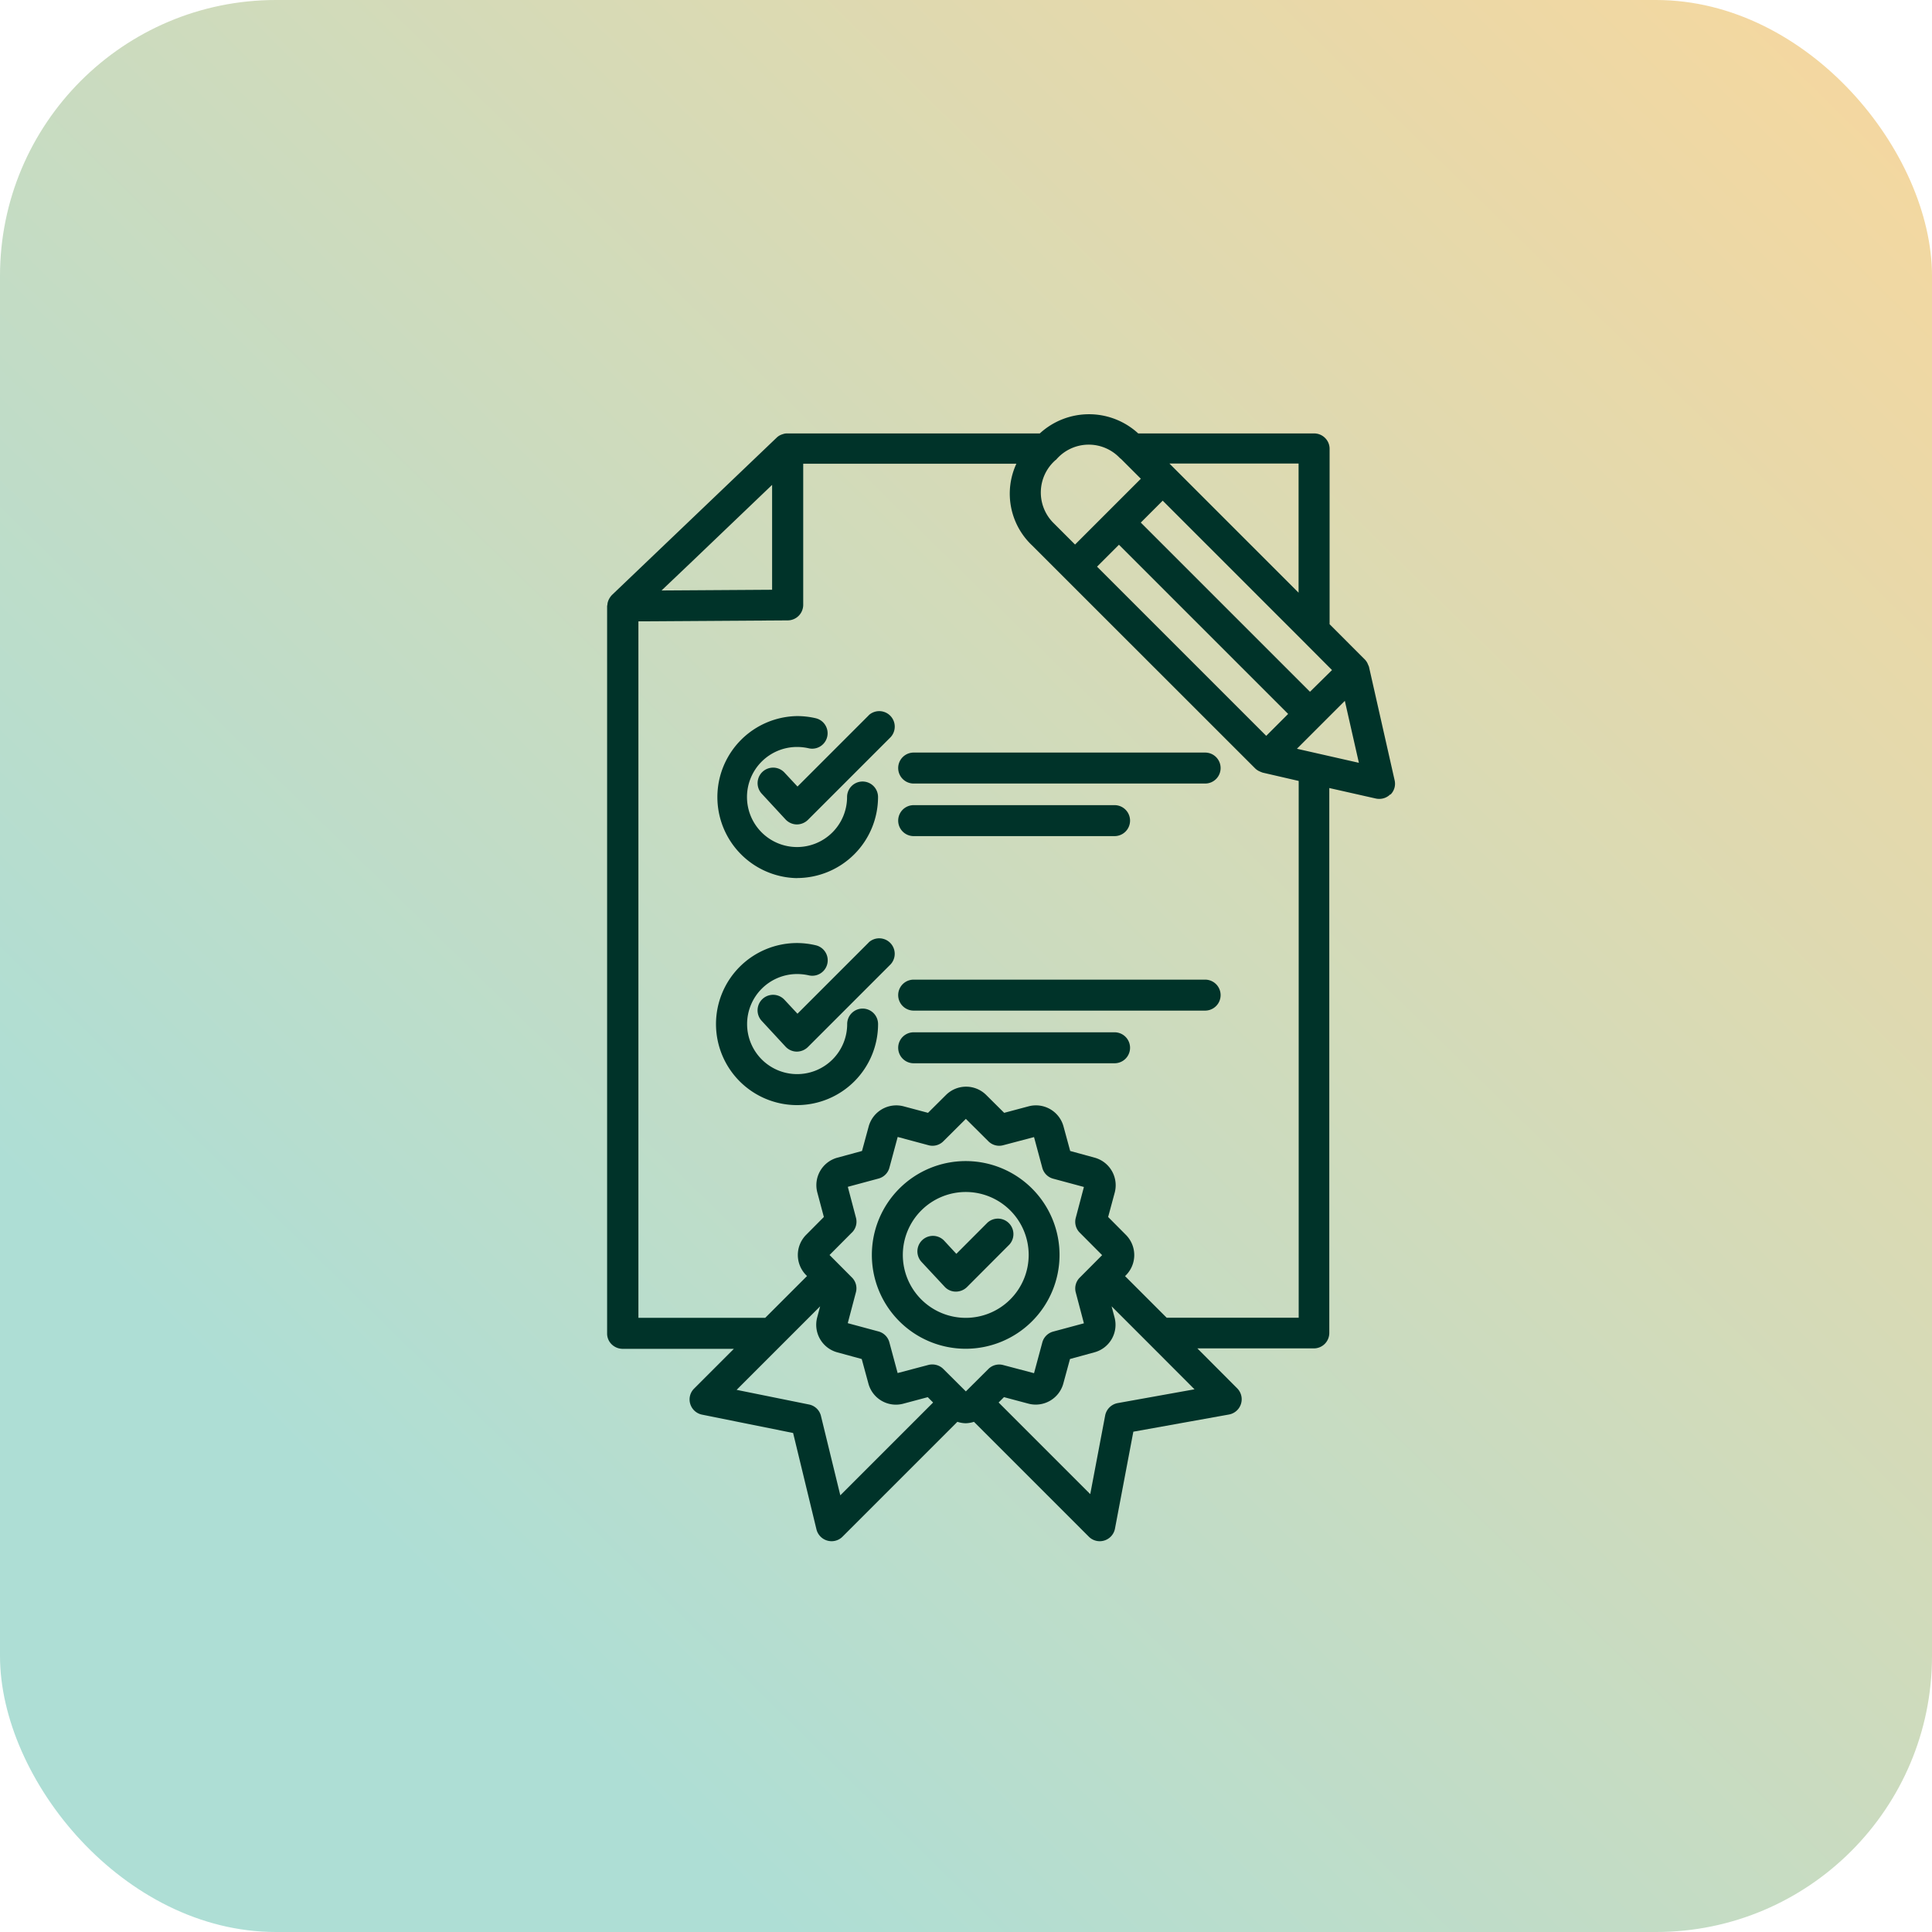
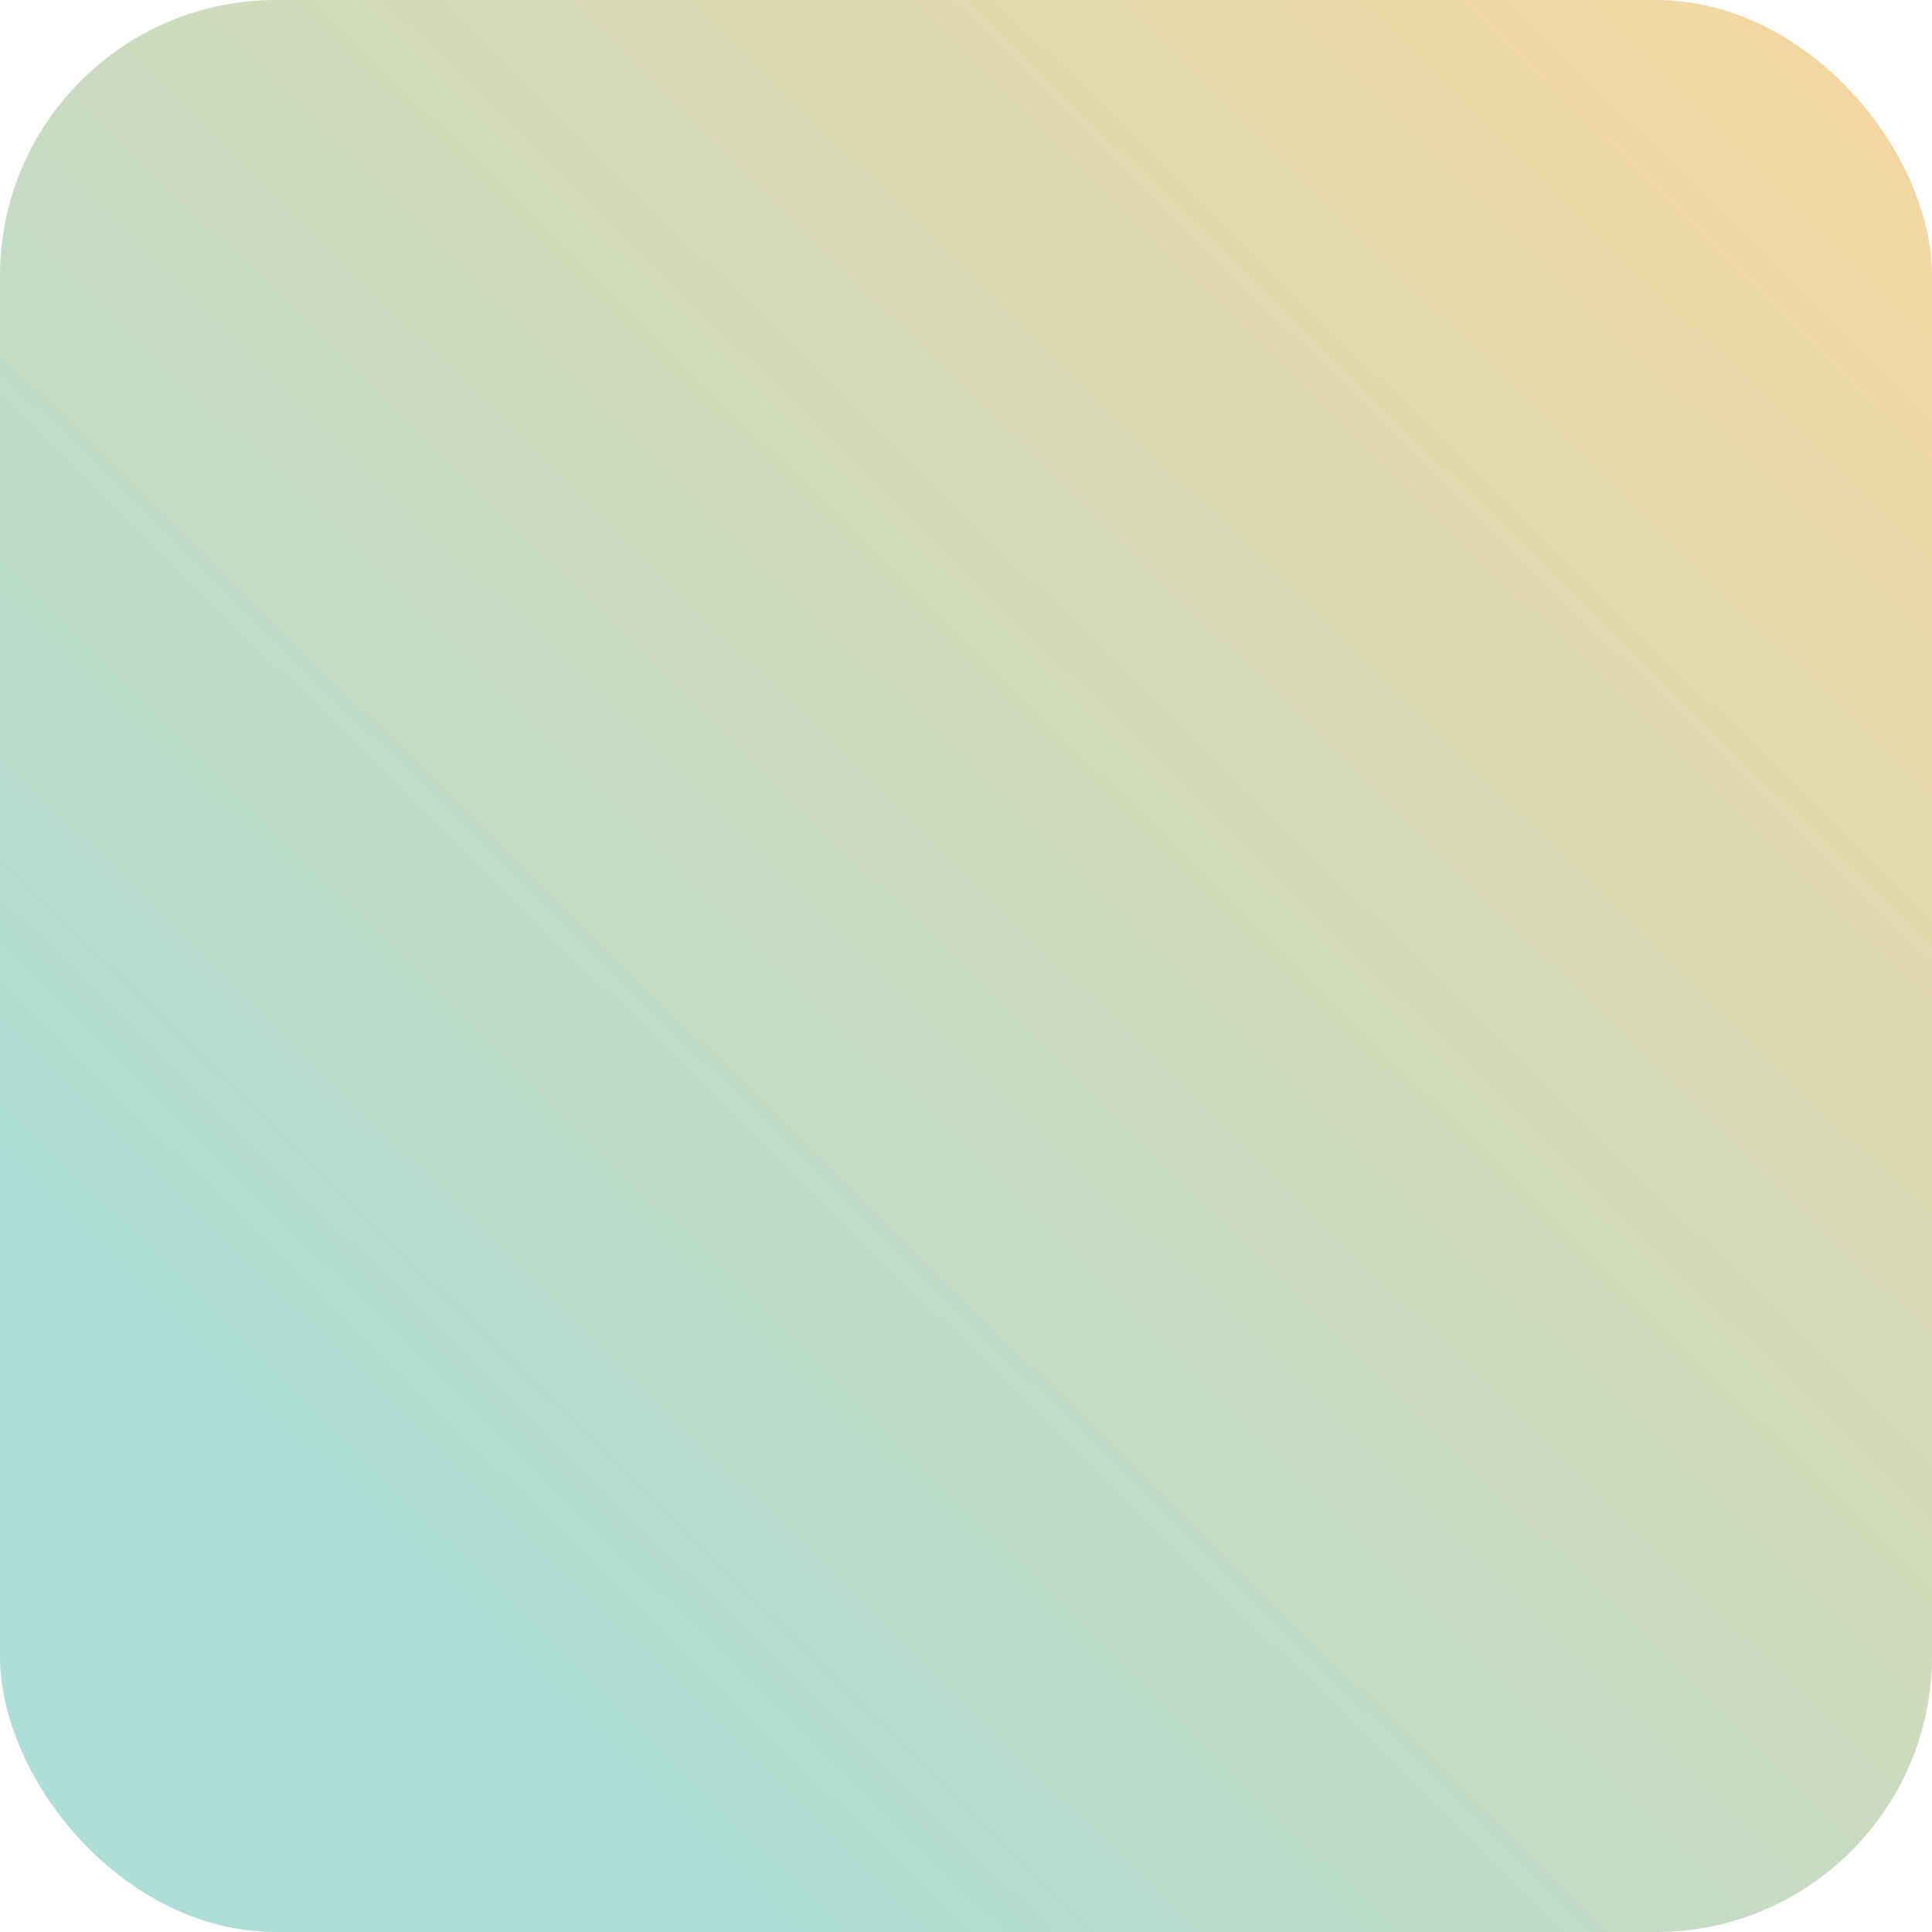
<svg xmlns="http://www.w3.org/2000/svg" width="70" height="70" viewBox="0 0 70 70">
  <defs>
    <linearGradient id="linear-gradient" x1="1" x2="0.21" y2="0.805" gradientUnits="objectBoundingBox">
      <stop offset="0" stop-color="#f8d79d" />
      <stop offset="1" stop-color="#aeded5" />
    </linearGradient>
  </defs>
  <g id="Grupo_16802" data-name="Grupo 16802" transform="translate(-765.895 -6147.895)">
    <rect id="Retângulo_3149" data-name="Retângulo 3149" width="70" height="70" rx="10" transform="translate(765.895 6147.895)" fill="url(#linear-gradient)" />
-     <path id="Caminho_16415" data-name="Caminho 16415" d="M36.675,13.034a.56.56,0,0,1-.561.561H25.554a.561.561,0,0,1,0-1.122h10.56A.56.56,0,0,1,36.675,13.034ZM25.554,15.5h7.279a.561.561,0,1,0,0-1.122H25.554a.561.561,0,0,0,0,1.122Zm-1.623-4.382-2.586,2.586-.471-.505a.562.562,0,0,0-.825.764l.863.933a.571.571,0,0,0,.4.181h.009a.577.577,0,0,0,.4-.164l3-3a.562.562,0,0,0-.794-.794ZM36.114,20.7H25.554a.561.561,0,0,0,0,1.122h10.56a.561.561,0,0,0,0-1.122Zm-3.281,1.908H25.554a.561.561,0,0,0,0,1.122h7.279a.561.561,0,1,0,0-1.122Zm-9.127-.859a.56.56,0,0,0-.561.561,1.813,1.813,0,1,1-1.813-1.813,1.946,1.946,0,0,1,.419.047.559.559,0,0,0,.259-1.088,2.98,2.98,0,0,0-.682-.082,2.936,2.936,0,1,0,2.936,2.936.56.56,0,0,0-.561-.561Zm.224-2.4-2.586,2.586-.471-.505a.562.562,0,0,0-.825.764l.863.933a.563.563,0,0,0,.4.181h.009a.577.577,0,0,0,.4-.164l3-3a.562.562,0,0,0-.794-.794Zm18.892-5.362a.559.559,0,0,1-.4.164.616.616,0,0,1-.125-.013l-1.684-.38V33.5a.56.56,0,0,1-.561.561H35.833l1.442,1.446a.562.562,0,0,1-.3.95l-3.462.622-.665,3.51a.56.56,0,0,1-.384.432.542.542,0,0,1-.164.026.559.559,0,0,1-.4-.164l-4.162-4.162a1.058,1.058,0,0,1-.3.052,1.033,1.033,0,0,1-.3-.052l-4.162,4.162a.559.559,0,0,1-.4.164.58.58,0,0,1-.151-.022.565.565,0,0,1-.393-.406l-.846-3.493-3.3-.665a.56.56,0,0,1-.427-.389.553.553,0,0,1,.142-.557l1.438-1.438H15.011a.577.577,0,0,1-.4-.164.544.544,0,0,1-.164-.4V7.167s0-.022.009-.035a.448.448,0,0,1,.03-.151.264.264,0,0,1,.022-.052.621.621,0,0,1,.117-.168L20.6,1.053a.5.5,0,0,1,.164-.1.243.243,0,0,1,.052-.017.4.4,0,0,1,.142-.026c.013,0,.022,0,.035,0h9.131a2.633,2.633,0,0,1,3.566,0H40.06a.559.559,0,0,1,.4.164.551.551,0,0,1,.164.4V7.823L41.9,9.1a.516.516,0,0,1,.108.164c.009.017.013.035.022.052s.017.035.022.056l.928,4.106a.55.55,0,0,1-.151.518Zm-3.7-2.914-6.13-6.13-.794.794,6.13,6.13.794-.794Zm1.589-1.589L39.663,8.432h0L34.577,3.346l-.794.794,6.13,6.13ZM39.5,2h-4.68l4.68,4.68V2.012Zm-8.79-.138a1.56,1.56,0,0,0-.069,2.314l.76.76,1.192-1.192h0l1.192-1.192-.712-.712h0L33.023,1.8a1.553,1.553,0,0,0-2.314.069ZM16.419,6.6l4.006-.026v-3.8l-2.97,2.841L16.419,6.6Zm9.839,29.422-.194-.194-.889.237a1.032,1.032,0,0,1-1.261-.73l-.242-.889-.885-.242a1.035,1.035,0,0,1-.73-1.261l.108-.406-3.026,3.026,2.625.531a.557.557,0,0,1,.432.419l.7,2.871,3.363-3.363Zm-2.94-6.161-.812.816.812.816a.554.554,0,0,1,.142.54l-.294,1.114,1.114.3a.556.556,0,0,1,.393.393l.3,1.114,1.114-.294a.536.536,0,0,1,.142-.017.559.559,0,0,1,.4.164l.816.812.816-.812a.554.554,0,0,1,.54-.142l1.114.294.3-1.114a.556.556,0,0,1,.393-.393l1.114-.3-.294-1.114a.554.554,0,0,1,.142-.54l.812-.816-.812-.816a.554.554,0,0,1-.142-.54l.294-1.114-1.114-.3a.556.556,0,0,1-.393-.393l-.3-1.114-1.114.294a.554.554,0,0,1-.54-.142l-.816-.812-.816.812a.554.554,0,0,1-.54.142L24.975,26.4l-.3,1.114a.556.556,0,0,1-.393.393l-1.114.3.294,1.114a.554.554,0,0,1-.142.54ZM35.73,35.544,34.089,33.9h0l-1.364-1.364.108.406a1.032,1.032,0,0,1-.73,1.261l-.885.242-.242.889a1.037,1.037,0,0,1-1.261.73l-.889-.237-.194.194,3.32,3.32.54-2.849a.566.566,0,0,1,.453-.449l2.785-.5ZM39.5,13.5,38.2,13.2s-.039-.013-.056-.022a.264.264,0,0,1-.052-.022.516.516,0,0,1-.164-.108L29.85,4.973a2.578,2.578,0,0,1-.574-2.966H21.552V7.123a.565.565,0,0,1-.557.561l-5.414.035V32.954h4.594l1.515-1.515-.035-.035a1.037,1.037,0,0,1,0-1.455L22.3,29.3l-.237-.889a1.032,1.032,0,0,1,.73-1.261l.889-.242.242-.889a1.038,1.038,0,0,1,1.261-.73l.889.237.652-.648a1.033,1.033,0,0,1,1.455,0l.652.648.889-.237a1.035,1.035,0,0,1,1.261.73l.242.889.885.242a1.037,1.037,0,0,1,.73,1.261L32.6,29.3l.648.652a1.037,1.037,0,0,1,0,1.455l-.035.035,1.507,1.507h4.784V13.5Zm2.185-.656-.509-2.245-.868.868h0l-.868.868ZM24.039,30.674a3.4,3.4,0,1,1,3.4,3.4A3.4,3.4,0,0,1,24.039,30.674Zm1.122,0a2.28,2.28,0,1,0,2.28-2.28A2.283,2.283,0,0,0,25.161,30.674Zm1.515,1.153a.549.549,0,0,0,.4.177h.009a.577.577,0,0,0,.4-.164L29.021,30.3a.562.562,0,0,0-.794-.794L27.1,30.635l-.436-.471a.562.562,0,1,0-.825.764l.833.894ZM21.327,17.019a2.939,2.939,0,0,0,2.936-2.936.561.561,0,1,0-1.122,0,1.813,1.813,0,1,1-1.813-1.813,1.916,1.916,0,0,1,.419.047.559.559,0,1,0,.259-1.088,2.977,2.977,0,0,0-.682-.078,2.936,2.936,0,0,0,0,5.871Z" transform="translate(773.445 6162.689)" fill="#003329" />
  </g>
</svg>